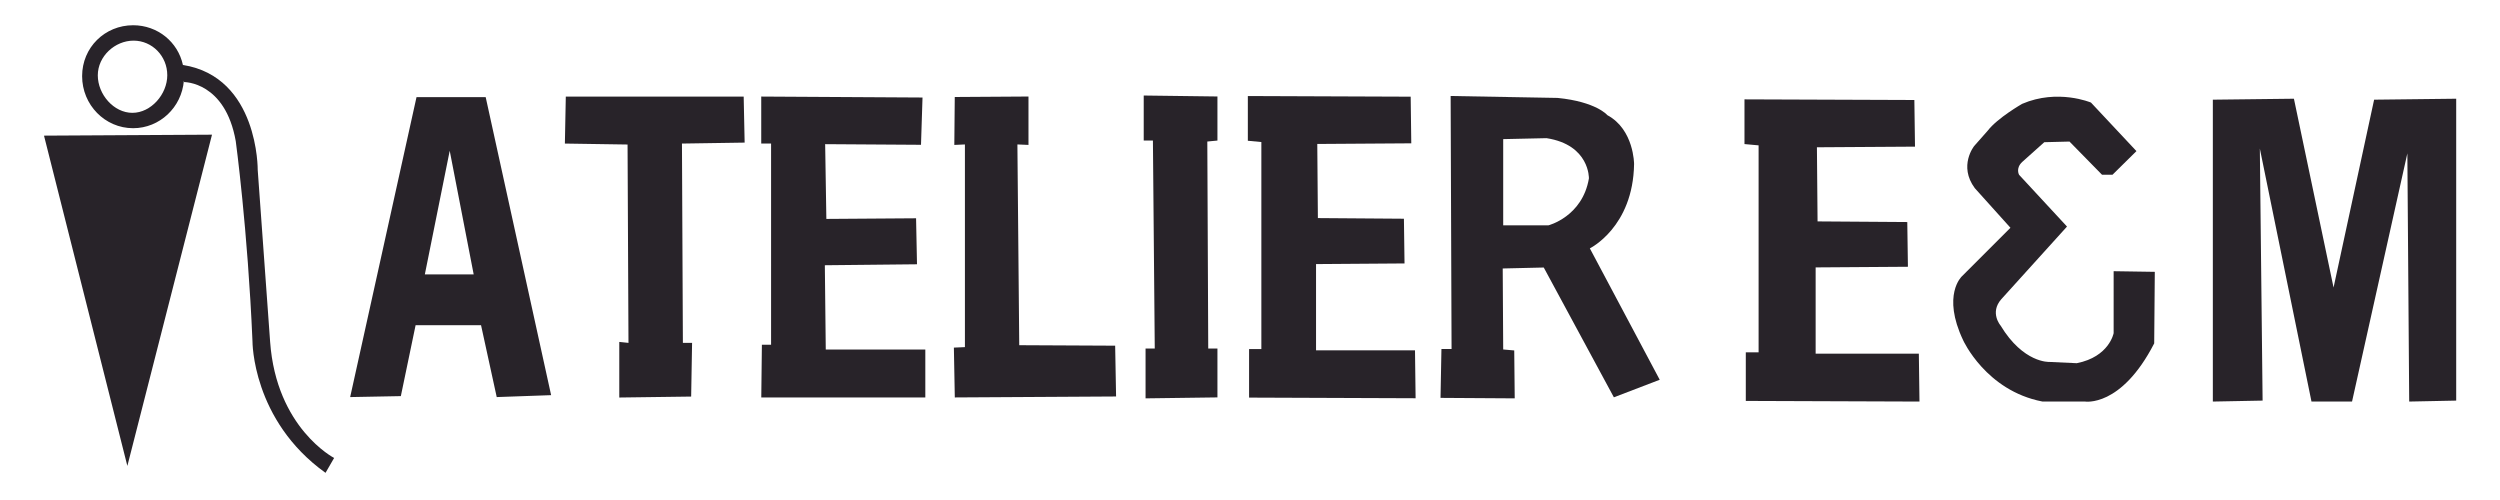
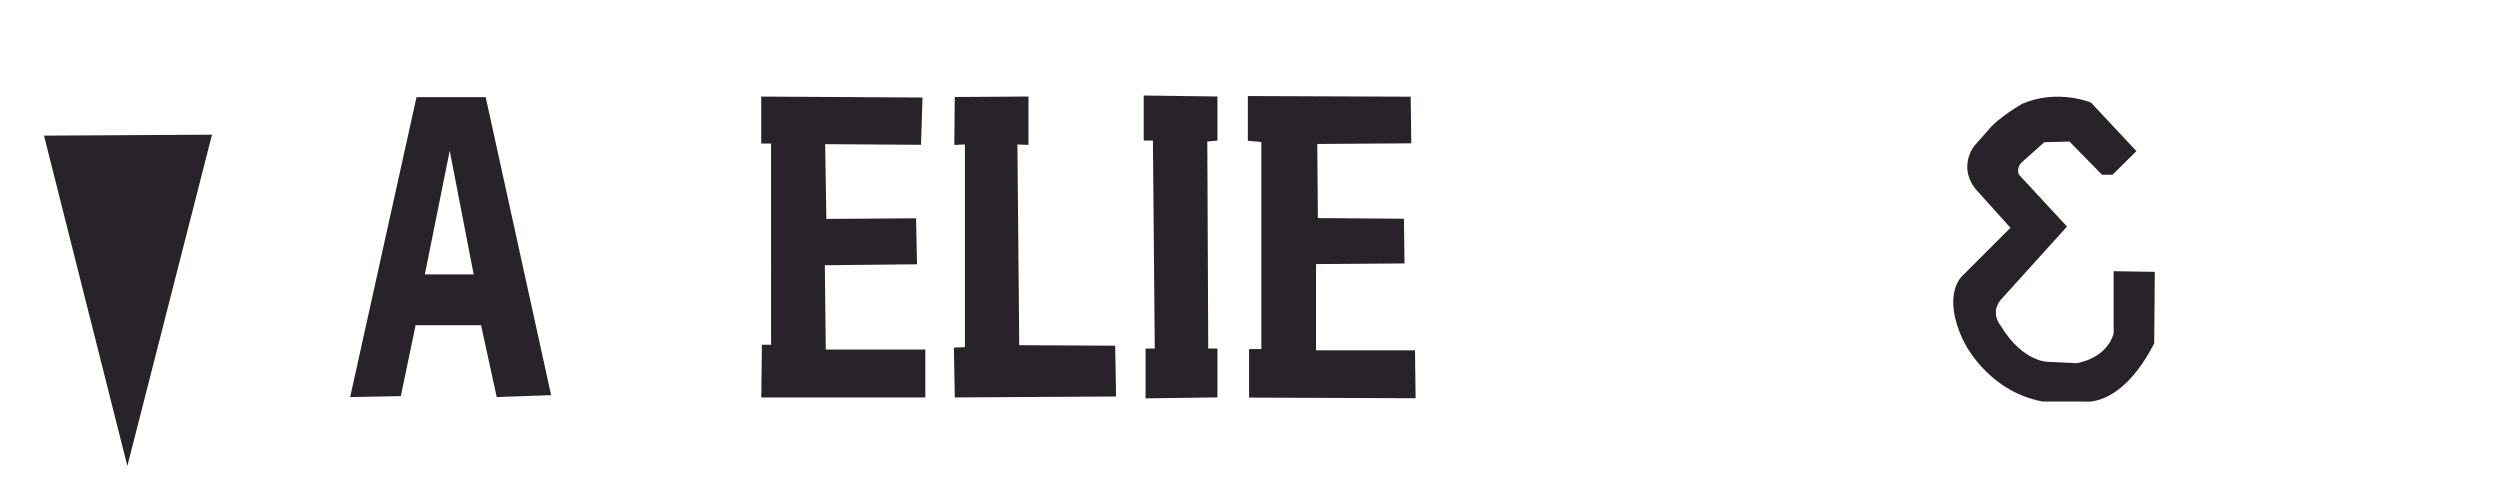
<svg xmlns="http://www.w3.org/2000/svg" id="レイヤー_1" x="0px" y="0px" width="625px" height="125px" viewBox="0 0 625 125" style="enable-background:new 0 0 625 125;" xml:space="preserve">
  <style type="text/css"> .st0{fill:#282329;} </style>
  <path class="st0" d="M278.79,86.42l0.23,12.7l-40.32,0.24l-0.23-12.46l2.76-0.12V36.11l-2.65,0.12l0.11-11.98l18.43-0.12v12.1 l-2.77-0.12l0.46,50.19L278.79,86.42z" />
  <path class="st0" d="M206.44,87.39h24.89v11.98h-41.01l0.15-13.18h2.3V35.88h-2.46V24.14l40.32,0.24l-0.38,11.82l-23.96-0.16 l0.3,18.69l22.43-0.16l0.23,11.5l-23.04,0.24L206.44,87.39z" />
  <path class="st0" d="M285.93,23.88l18.43,0.24v11.02l-2.53,0.24l0.23,51.75h2.3v12.22l-17.97,0.24V87.13h2.3l-0.46-51.99h-2.3V23.88 z" />
-   <path class="st0" d="M186.16,35.65l-15.67,0.24l0.23,49.83h2.3l-0.23,13.42l-17.97,0.24v-13.9l2.3,0.24l-0.23-49.59l-15.67-0.24 l0.23-11.74h44.47L186.16,35.65z" />
  <path class="st0" d="M104.13,24.28L87.54,99.27l12.67-0.24l3.69-17.73h16.36l3.92,17.97l13.6-0.48l-16.36-74.51H104.13z M106.21,68.6l6.22-30.91l5.99,30.91H106.21z" />
  <path class="st0" d="M353.75,87.58l0.15,11.98l-41.63-0.16V87.26h3.07V35.51l-3.38-0.32V24.01l40.71,0.16l0.15,11.66l-23.5,0.16 l0.15,18.53l21.51,0.16l0.15,11.18l-22.12,0.16v21.56H353.75z" />
  <path class="st0" d="M528.41,67.8l10.29,0.16l-0.15,17.89c-8.3,16.13-17.36,14.53-17.36,14.53h-10.6 c-14.13-2.72-19.81-15.33-19.81-15.33c-5.38-11.34-0.31-15.97-0.31-15.97l12.14-12.14l-8.91-9.9c-4.15-5.59-0.15-10.54-0.15-10.54 l3.38-3.83c2.46-3.2,8.61-6.71,8.61-6.71c8.91-3.83,17.2-0.32,17.2-0.32l11.37,12.14l-5.99,5.91h-2.61l-8.14-8.3l-6.3,0.16 l-5.53,4.95c-1.69,1.6-0.77,3.2-0.77,3.2l11.98,12.94L500.3,74.83c-2.92,3.36-0.16,6.55-0.16,6.55c5.69,9.42,12.14,9.1,12.14,9.1 l6.91,0.32c8.14-1.6,9.22-7.51,9.22-7.51V67.8z" />
-   <path class="st0" d="M614.05,24.68v75.47l-11.75,0.24l-0.46-62.05l-13.83,62.05h-10.14l-12.91-63.25l0.69,63.01l-12.44,0.24V24.92 l20.27-0.24l9.91,47.2l10.14-46.96L614.05,24.68z" />
-   <path class="st0" d="M408.52,41.01c0,0,0-8.62-6.68-12.22c0,0-2.76-3.35-12.44-4.31L362.66,24l0.23,63.25h-2.53l-0.23,12.22 l18.55,0.12l-0.12-11.98l-2.76-0.24l-0.12-20.25l10.26-0.24l17.53,32.45l11.46-4.39l-17.47-32.85 C397.45,62.09,408.28,56.82,408.52,41.01z M387.09,56.34H375.8V34.78l10.83-0.24c10.83,1.68,10.6,10.06,10.6,10.06 C395.61,54.19,387.09,56.34,387.09,56.34z" />
-   <path class="st0" d="M479.71,88.41l0.16,11.98l-43.42-0.16V88.09h3.2V36.34l-3.53-0.32V24.84L478.59,25l0.16,11.66l-24.52,0.16 l0.16,18.53l22.43,0.16l0.16,11.18l-23.07,0.16v21.56H479.71z" />
-   <path class="st0" d="M67.53,85.44l-3.1-42.94c0,0,0.24-23.26-18.7-26.26c-1.26-5.78-6.35-9.93-12.45-9.93 c-7.04,0-12.75,5.53-12.75,12.72s5.71,13.02,12.75,13.02c6.66,0,12.14-5.22,12.69-11.88l0.06,0.35c0,0,10.28-0.12,12.91,14.78 c0,0,2.98,21.97,4.18,50.02c0,0-0.12,19.73,18.26,32.89l2.15-3.72C83.53,114.49,69.08,107.04,67.53,85.44z M33.1,28.21 c-4.65,0-8.65-4.6-8.65-9.37c0-4.78,4.29-8.68,8.94-8.68c4.66,0,8.43,3.86,8.43,8.64C41.82,23.57,37.75,28.21,33.1,28.21z" />
  <path class="st0" d="M31.84,116.48L11,33.91l42-0.24L31.84,116.48L31.84,116.48z" />
</svg>